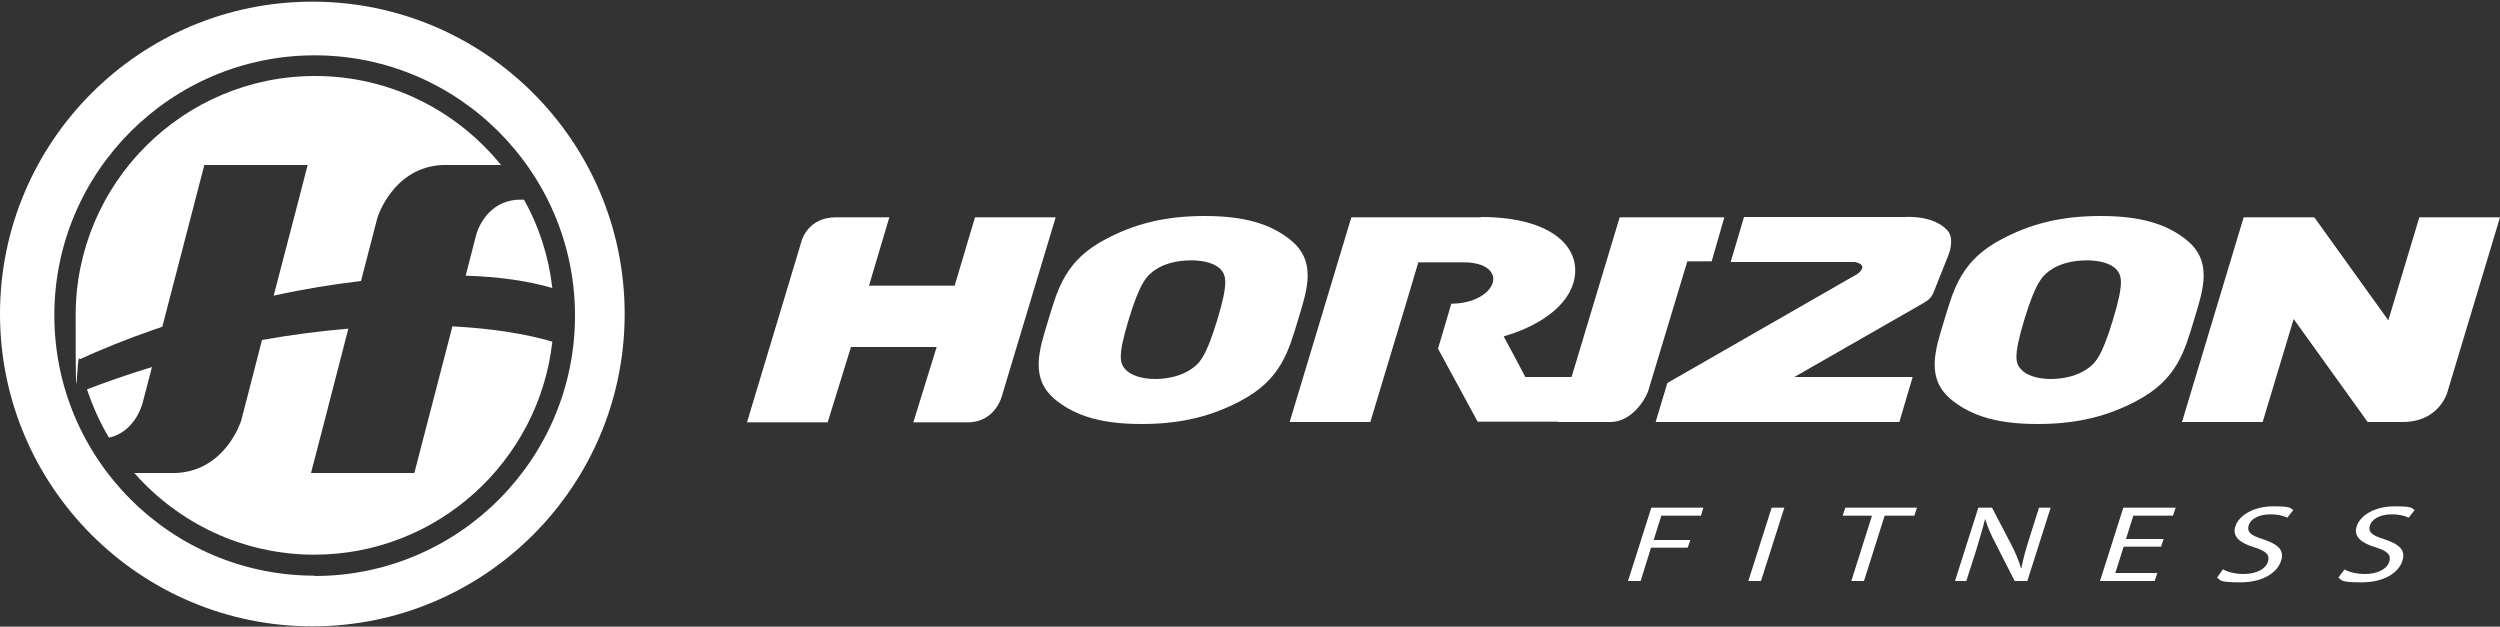
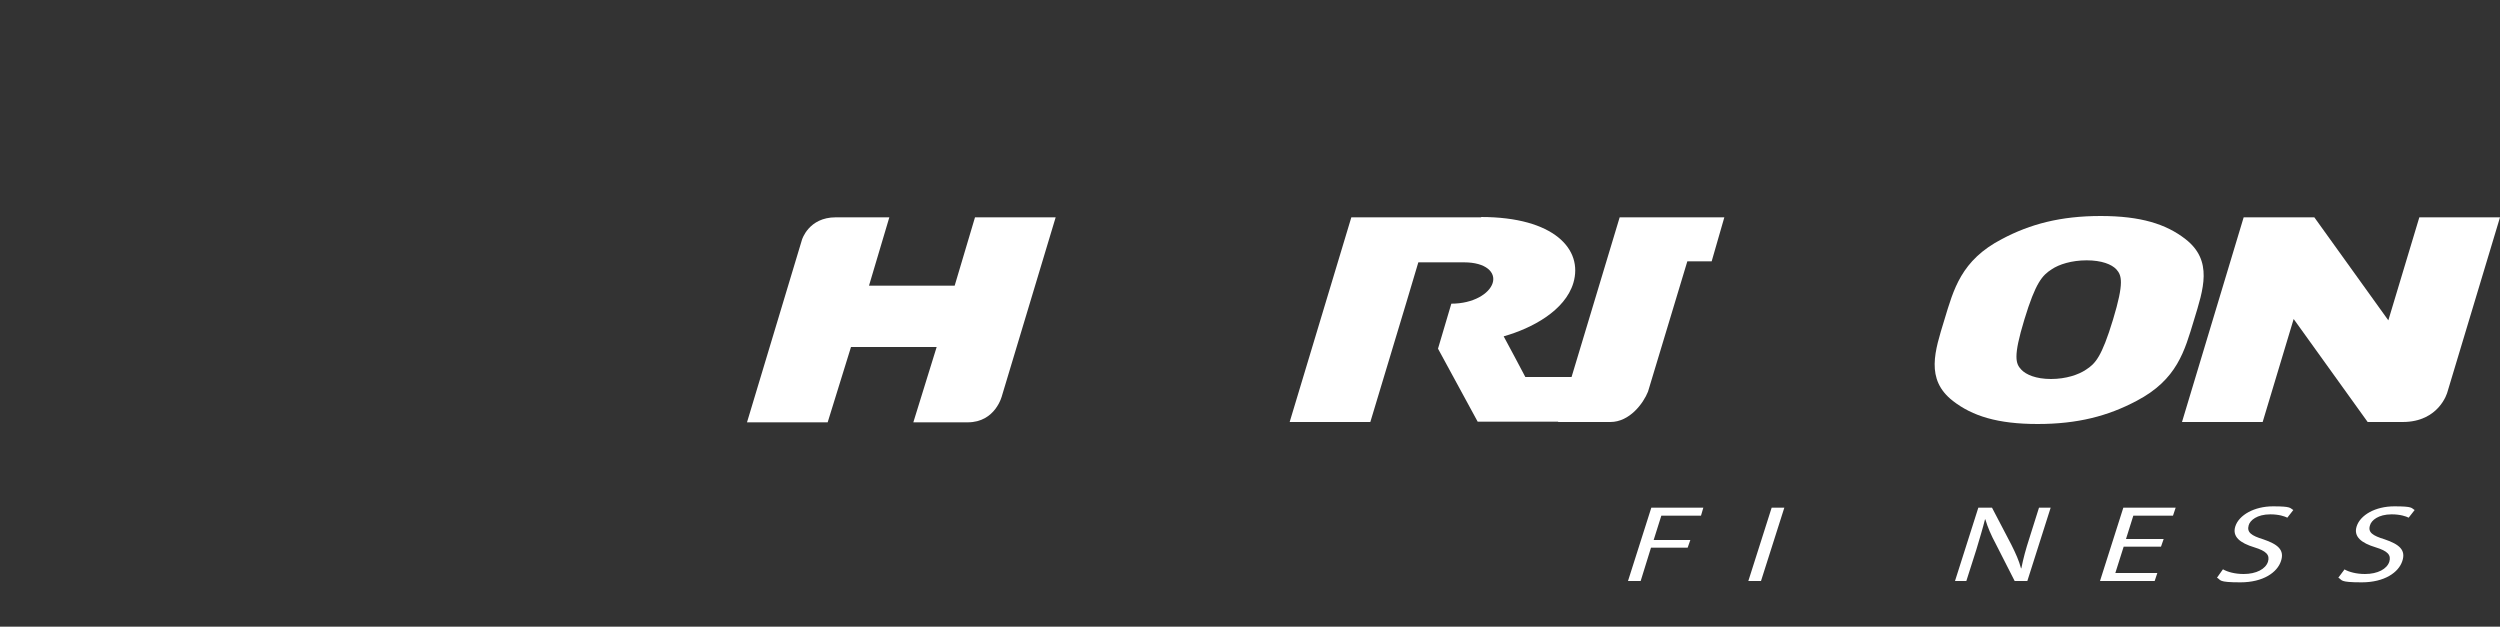
<svg xmlns="http://www.w3.org/2000/svg" id="Layer_1" version="1.1" viewBox="0 0 750 188">
  <rect x="0" y="0" width="750" height="188" fill="#333333" stroke="none" />
  <defs>
    <style>
      .st0 {
        fill: none;
      }

      .st1 {
        fill: #fff;
      }

      .st2 {
        clip-path: url(#clippath);
      }
    </style>
    <clipPath id="clippath">
      <rect class="st0" y=".5" width="750" height="187.5" />
    </clipPath>
  </defs>
  <g class="st2">
    <g>
-       <path class="st1" d="M372.1,120.3c-8.5,4.5-17.6,6.9-29.6,6.9s-19.6-2.4-25.4-6.9c-8.4-6.5-5.4-15.1-2.6-24.3,2.8-9.2,5-17.9,17.3-24.3,8.5-4.5,17.6-6.9,29.6-6.9s19.6,2.4,25.4,6.9c8.4,6.5,5.4,15.1,2.6,24.3-2.8,9.2-5,17.9-17.3,24.3ZM366.2,80.8c-1.4-1.5-4.4-2.7-8.9-2.7s-8.3,1.2-10.5,2.7c-2.8,1.8-4.8,3.9-8.2,15.1-3.4,11.2-2.6,13.2-.9,15,1.4,1.5,4.4,2.8,8.9,2.8s8.3-1.3,10.5-2.8c2.8-1.8,4.7-3.8,8.1-15,3.4-11.2,2.6-13.3,1-15.1" />
-       <path class="st1" d="M496.7,126.6l3.5-11.7,57-32.7s3.8-2.6-.7-3.6h-5.1c0,0-32.2,0-32.2,0l4-13.5h48.3s8.4-.7,12.7,4c2.4,2.6.3,7.5.3,7.5l-4.5,11.3c-.6,1.3-1.2,2-3.1,3.1l-38.6,22.1h35.5l-4,13.5h-73Z" />
      <path class="st1" d="M640.9,120.3c-8.5,4.5-17.6,6.9-29.6,6.9s-19.6-2.4-25.4-6.9c-8.4-6.5-5.4-15.1-2.6-24.3,2.8-9.2,5-17.9,17.3-24.3,8.5-4.5,17.6-6.9,29.6-6.9s19.6,2.4,25.4,6.9c8.4,6.5,5.4,15.1,2.6,24.3-2.8,9.2-5,17.9-17.3,24.3M634.9,80.8c-1.4-1.5-4.4-2.7-8.9-2.7s-8.3,1.2-10.5,2.7c-2.8,1.8-4.8,3.9-8.2,15.1-3.4,11.2-2.6,13.2-.9,15,1.4,1.5,4.4,2.8,8.9,2.8s8.3-1.3,10.5-2.8c2.8-1.8,4.7-3.8,8.1-15,3.4-11.2,2.6-13.3,1-15.1" />
      <path class="st1" d="M444.4,65.2h-39l-18.5,61.4h24.2l4.7-15.6,1.3-4.3.9-3,3.8-12.6h0l3.7-12.4h13.7c6.6,0,9.6,3,8.6,6.2-1,3.2-5.8,6.2-12.4,6.2l-4,13.5,11.9,21.9h26.1l6.2-13.4h-18c0-.1-6.5-12.2-6.5-12.2,8.5-2.4,18.4-7.7,20.9-16,3-10.1-5.8-19.8-27.7-19.8" />
      <path class="st1" d="M517.2,65.2h-31.3l-18.5,61.4h15.7c5.8,0,9.9-5.6,11.3-9.1l11.8-39.1h7.3c0,0,3.8-13.2,3.8-13.2Z" />
      <path class="st1" d="M734.2,117.7l15.8-52.5h-24.2l-9.3,30.9-22.2-30.9h-21.2l-18.5,61.4h24.2l9.3-30.9,22.2,30.9h10.5c11,0,13.4-8.9,13.4-8.9" />
      <path class="st1" d="M292.5,65.2l-6.1,20.5h-25.7l6.1-20.5h-16.1c-8.1,0-10.1,6.7-10.1,6.7l-16.5,54.8h24.2l7-22.6h25.7l-7,22.6h16.3c8.4,0,10.3-8,10.3-8l16.1-53.5h-24.2Z" />
-       <path class="st1" d="M93.7.5C42,.5,0,42.5,0,94.2s42,93.7,93.7,93.7,93.7-42,93.7-93.7S145.5.5,93.7.5ZM94.4,172.7c-43.1,0-78.1-35-78.1-78.1S51.4,16.6,94.4,16.6s78.1,35,78.1,78.1-35,78.1-78.1,78.1h0Z" />
-       <path class="st1" d="M142.9,70.3l-3.2,12.4c10,.3,18.8,1.6,26,3.7-1.1-9.5-4-18.5-8.5-26.5-.3,0-.6,0-1,0-10.4,0-13.2,10-13.3,10.4ZM48.7,98l12.6-48.5h31s-5.1,19.8-10.2,39.2c9-2,17.8-3.4,26.2-4.4,2.8-10.8,4.9-18.9,4.9-18.9,0-.1,4.7-15.3,19.6-15.9h17.5c-13.2-16.3-33.3-26.7-55.8-26.7-39.6,0-71.8,32.2-71.8,71.8s.4,8.9,1.2,13.2c5.8-2.7,14.1-6.1,22.8-9.1.7-.2,1.4-.4,2-.7h0ZM135.7,98l-11.4,43.9h-31s5.9-22.6,11.2-43.3c-8.3.7-17,1.8-25.9,3.4-3.4,13.3-6.2,24-6.2,24,0,.2-4.7,15.3-19.7,15.9h-12.4c13.2,15,32.5,24.5,54,24.5,36.9,0,67.4-28,71.4-63.9-8.1-2.4-18.4-4-30.1-4.6ZM45.6,110.1c-7.5,2.3-14.3,4.7-19.5,6.7,1.7,5.1,3.9,10,6.6,14.5,7.7-1.7,9.9-9.8,10-10.1l2.9-11.1h0Z" />
      <path class="st1" d="M495.4,152.3h15.6l-.7,2.4h-11.9l-2.3,7.3h11l-.8,2.3h-11l-3.1,10h-3.8l7-22Z" />
      <path class="st1" d="M535.3,152.3l-7,22h-3.8l7-22h3.8Z" />
-       <path class="st1" d="M561.7,154.7h-8.9l.8-2.4h21.5l-.8,2.4h-8.9l-6.2,19.6h-3.8l6.2-19.6Z" />
      <path class="st1" d="M586.5,174.3l7-22h4.1l5.8,11.1c1.3,2.6,2.3,4.8,2.9,7.1h.1c.6-3,1.3-5.6,2.4-9l2.9-9.2h3.5l-7,22h-3.8l-5.7-11.2c-1.3-2.4-2.4-4.9-3.1-7.3h-.1c-.7,2.8-1.5,5.4-2.6,9.1l-3,9.4h-3.5Z" />
      <path class="st1" d="M648.3,164h-11.2l-2.5,7.9h12.6l-.8,2.4h-16.4l7-22h15.7l-.8,2.4h-11.9l-2.2,7h11.3l-.8,2.3Z" />
      <path class="st1" d="M666.9,170.8c1.4.8,3.6,1.4,6.2,1.4,3.8,0,6.6-1.5,7.3-3.7.6-2-.5-3.2-4.1-4.3-4.3-1.3-6.7-3.2-5.7-6.3,1.1-3.4,5.7-6,11.3-6s5,.5,6.1,1.1l-1.8,2.3c-.8-.4-2.5-1-5.1-1-4,0-6.1,1.8-6.5,3.3-.6,2.1.8,3.1,4.4,4.2,4.4,1.5,6.4,3.2,5.3,6.5-1.1,3.4-5.3,6.4-12.2,6.4s-5.7-.7-7-1.4l1.7-2.4h0Z" />
      <path class="st1" d="M703.3,170.8c1.4.8,3.6,1.4,6.2,1.4,3.8,0,6.6-1.5,7.3-3.7.6-2-.5-3.2-4.1-4.3-4.3-1.3-6.7-3.2-5.7-6.3,1.1-3.4,5.6-6,11.3-6s5,.5,6.1,1.1l-1.8,2.3c-.8-.4-2.5-1-5.1-1-4,0-6.1,1.8-6.5,3.3-.7,2.1.8,3.1,4.4,4.2,4.4,1.5,6.4,3.2,5.3,6.5-1.1,3.4-5.3,6.4-12.2,6.4s-5.7-.7-7-1.4l1.8-2.4h0Z" />
    </g>
  </g>
</svg>